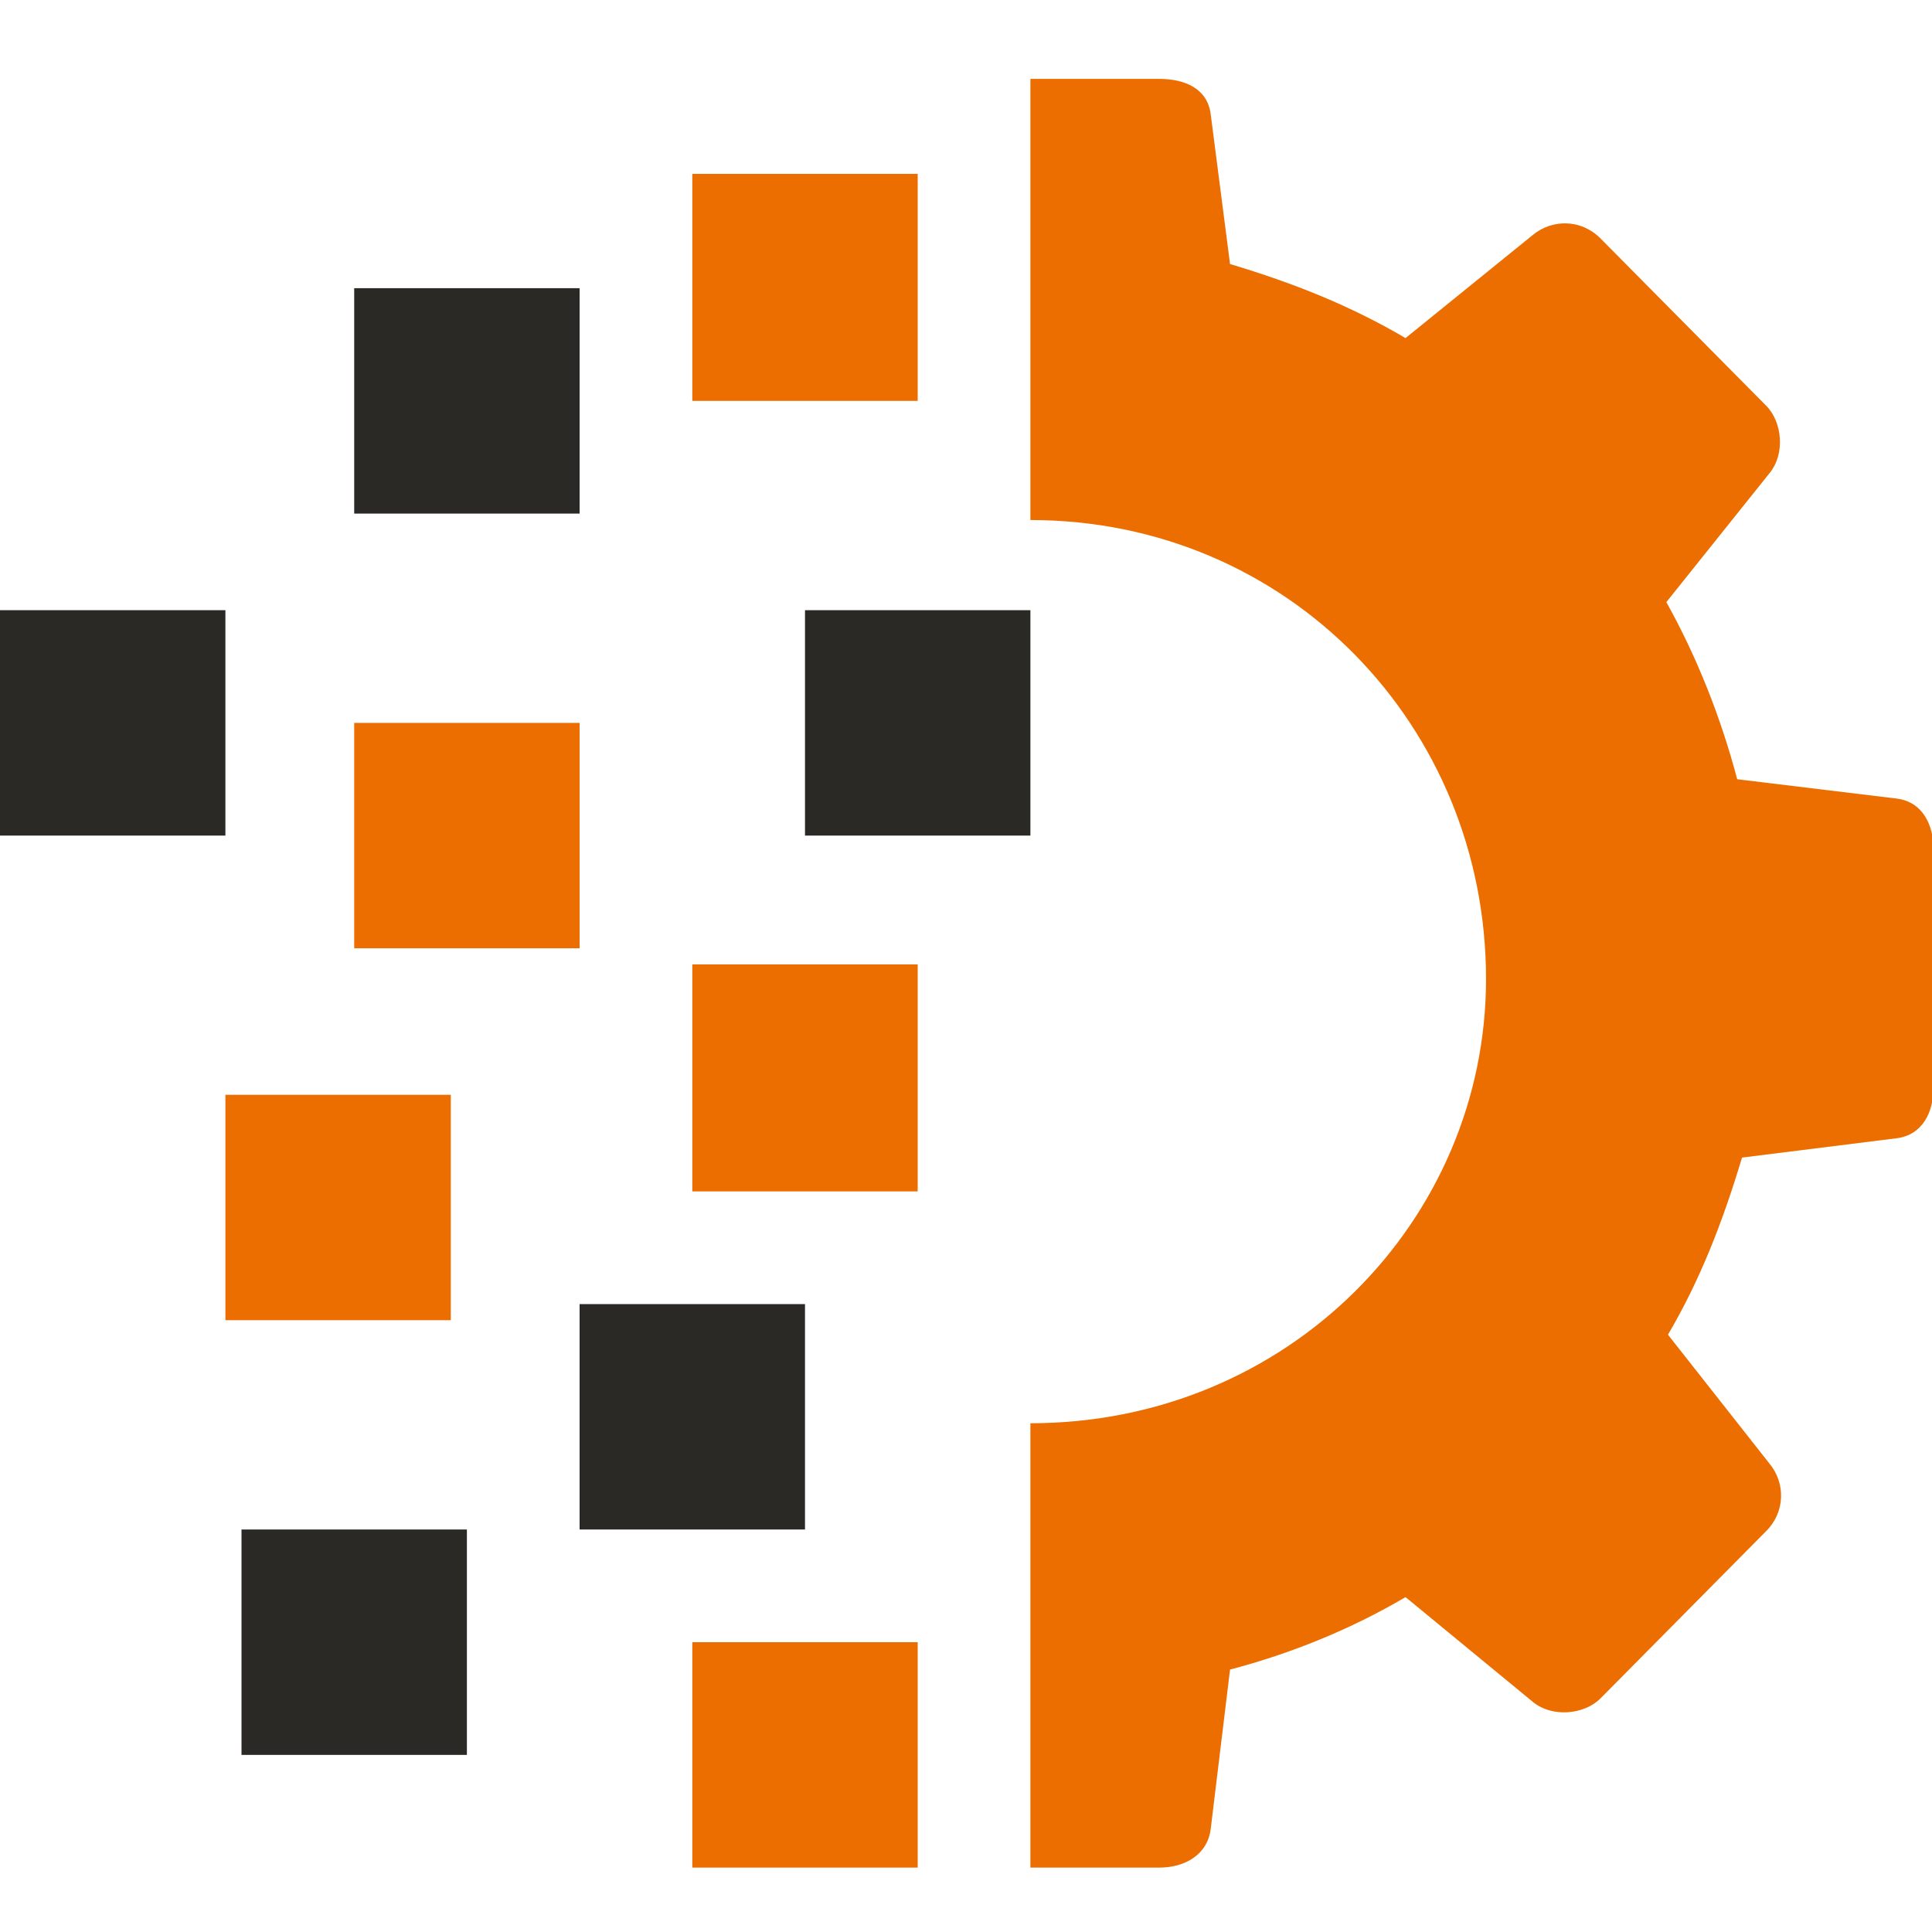
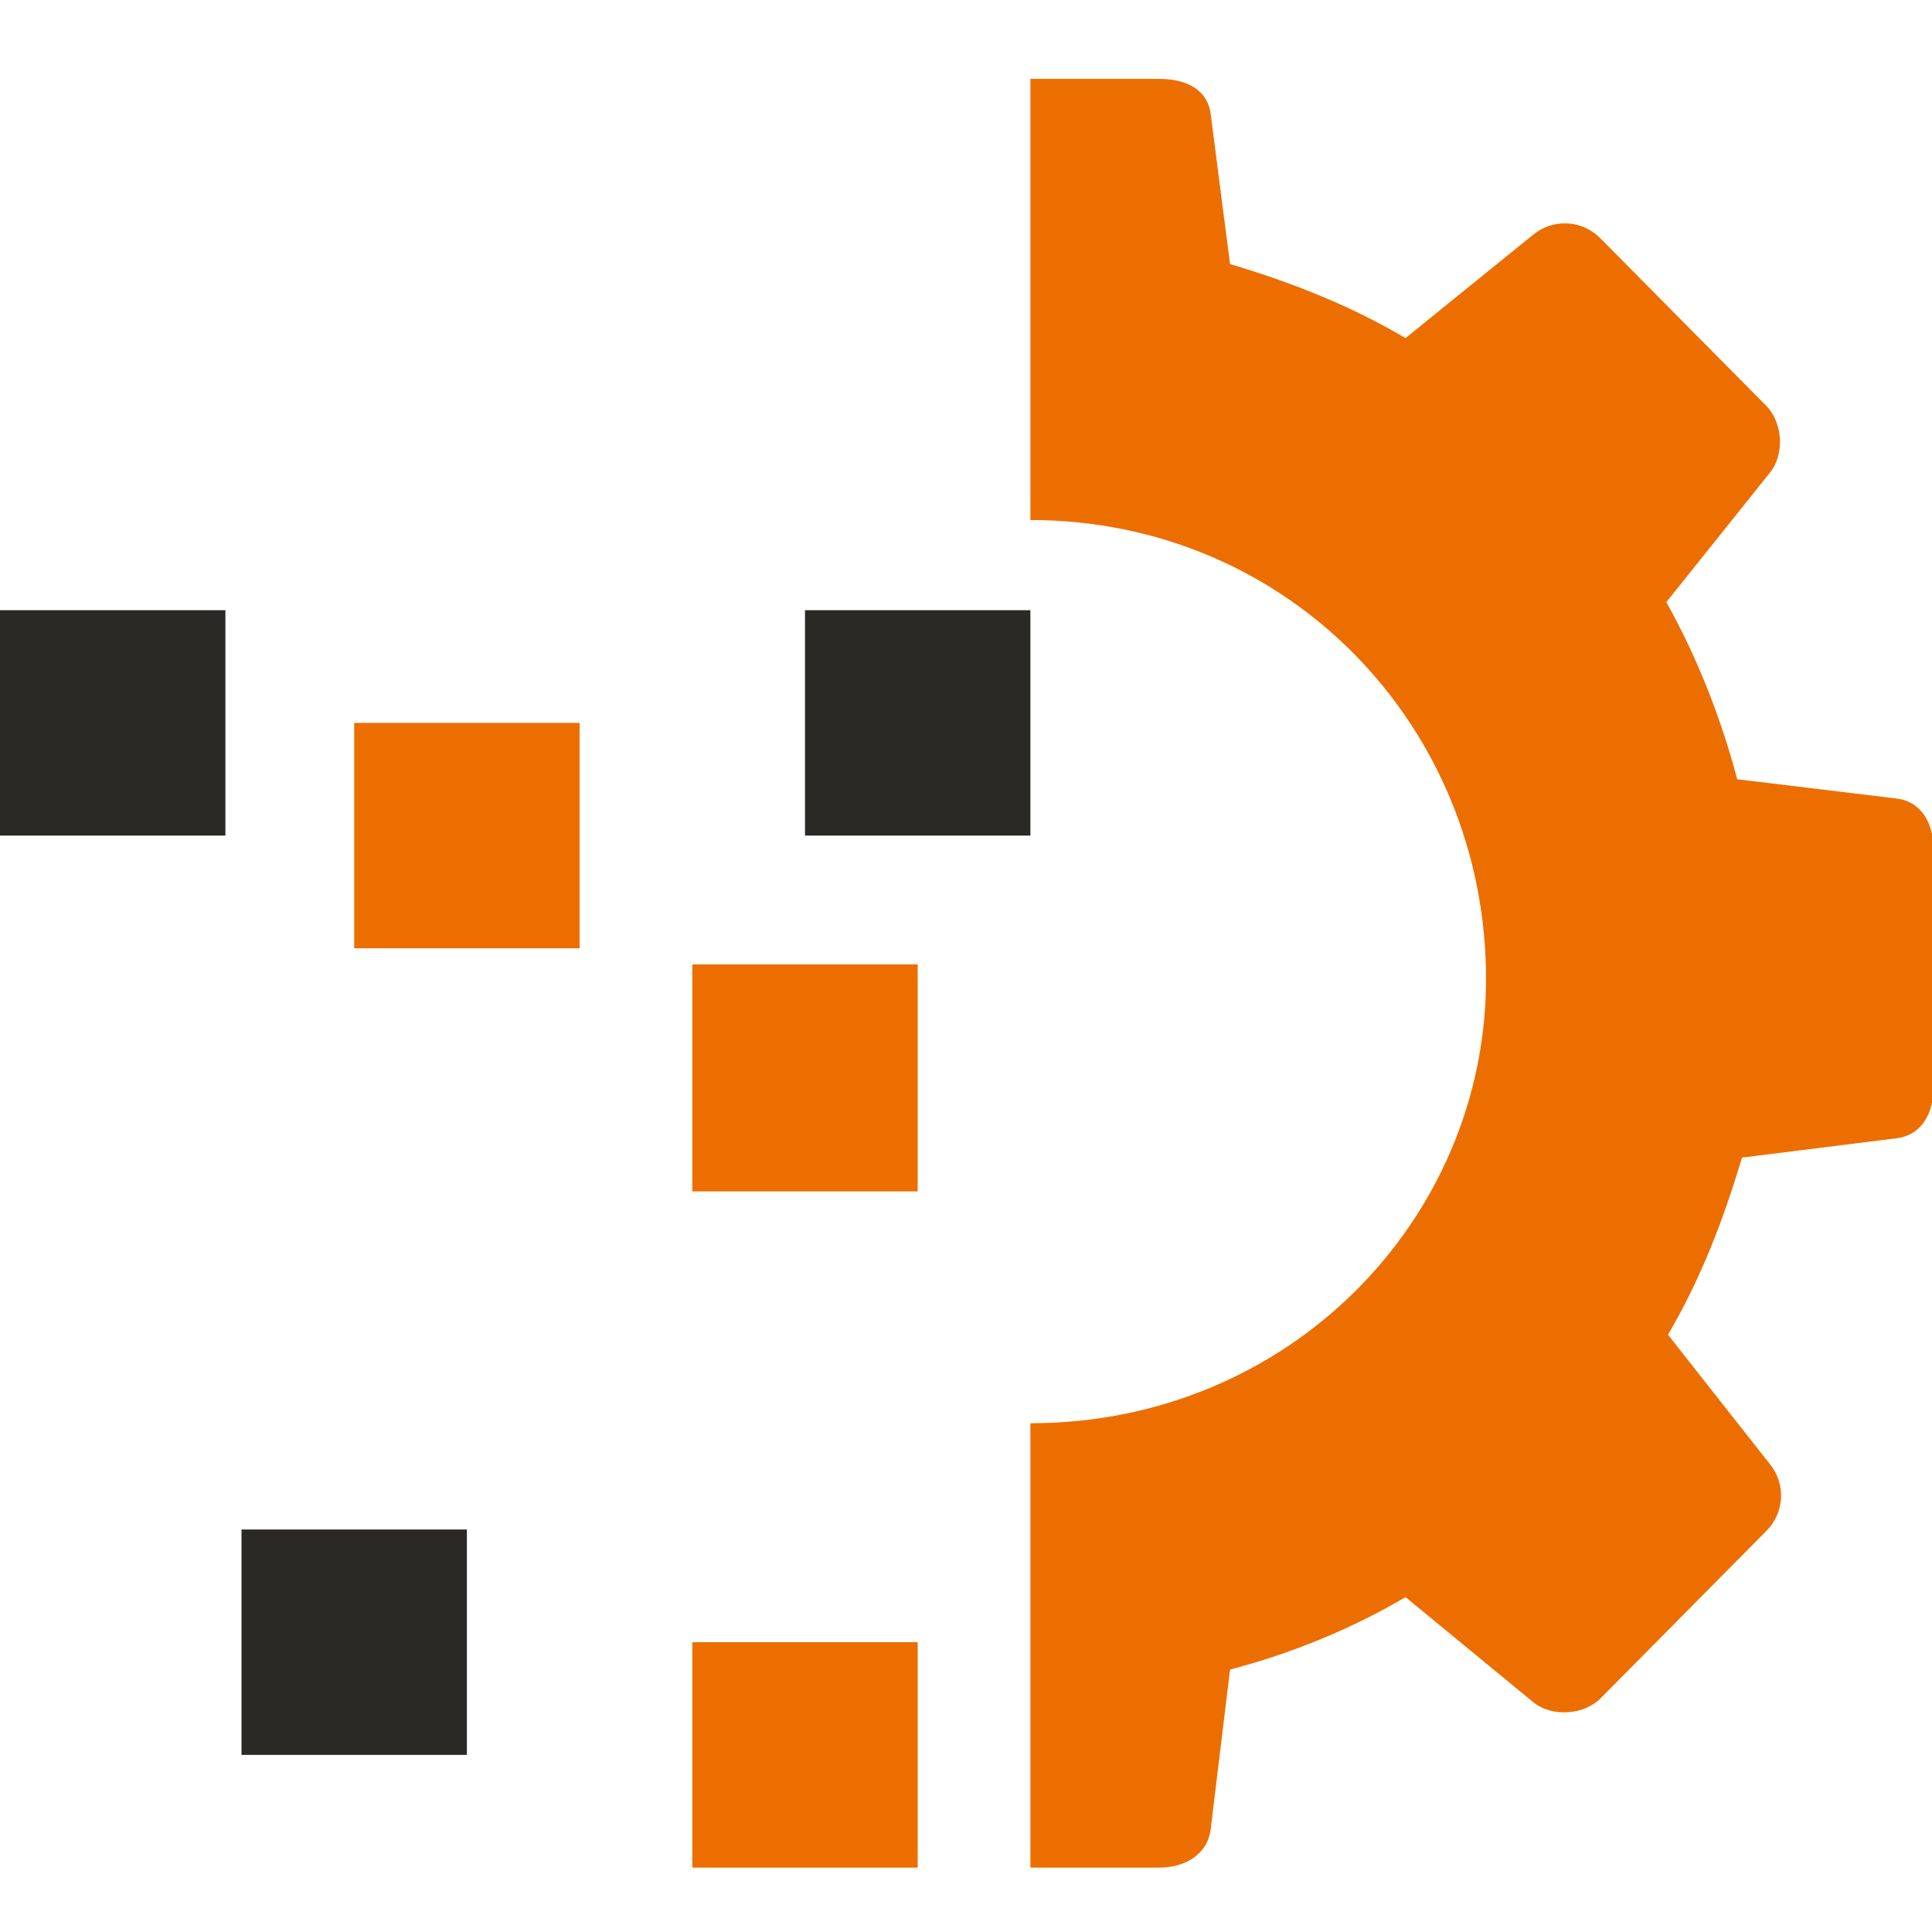
<svg xmlns="http://www.w3.org/2000/svg" version="1.1" id="Слой_1" x="0px" y="0px" viewBox="-73.2 361.3 120 120" style="enable-background:new -73.2 361.3 120 120;" xml:space="preserve">
  <style type="text/css">
	.st0{fill:#ED6E00;}
	.st1{fill:#2B2926;}
</style>
  <g>
    <path class="st0" d="M-9.2,449.7v27.6h8c1.6,0,3-0.8,3.2-2.4l1.2-9.9c3.8-1,7.5-2.5,10.9-4.5L22,467c1.2,1,3.2,0.8,4.2-0.2   l10.3-10.4c1.2-1.2,1.2-3,0.2-4.2l-6.3-8c2-3.4,3.4-7,4.6-11l9.6-1.2c1.6-0.2,2.3-1.6,2.3-3.2v-14.7c0-1.6-0.7-3-2.3-3.2l-9.9-1.2   c-1-3.8-2.5-7.6-4.4-11l6.4-8c1-1.2,0.8-3.2-0.2-4.2l-10.3-10.4c-1.2-1.2-3-1.2-4.2-0.2l-7.9,6.4c-3.4-2-6.9-3.4-10.9-4.6L2,368.4   c-0.2-1.6-1.6-2.2-3.2-2.2h-8v27.4c16,0,28.3,12.8,28.3,28.5C19.1,437.1,6.8,449.7-9.2,449.7L-9.2,449.7z" />
-     <polygon class="st0" points="-30.2,372.1 -16.2,372.1 -16.2,386.2 -30.2,386.2  " />
    <polygon class="st1" points="-73.2,399.2 -59.2,399.2 -59.2,413.2 -73.2,413.2  " />
-     <polygon class="st1" points="-51.2,379.2 -37.2,379.2 -37.2,393.2 -51.2,393.2  " />
    <polygon class="st0" points="-51.2,406.2 -37.2,406.2 -37.2,420.2 -51.2,420.2  " />
    <polygon class="st0" points="-30.2,421.2 -16.2,421.2 -16.2,435.3 -30.2,435.3  " />
-     <polygon class="st0" points="-59.2,429.3 -45.2,429.3 -45.2,443.3 -59.2,443.3  " />
-     <polygon class="st1" points="-37.2,442.3 -23.2,442.3 -23.2,456.3 -37.2,456.3  " />
    <polygon class="st1" points="-58.2,456.3 -44.2,456.3 -44.2,470.3 -58.2,470.3  " />
    <polygon class="st0" points="-30.2,463.3 -16.2,463.3 -16.2,477.3 -30.2,477.3  " />
    <polygon class="st1" points="-23.2,399.2 -9.2,399.2 -9.2,413.2 -23.2,413.2  " />
  </g>
</svg>